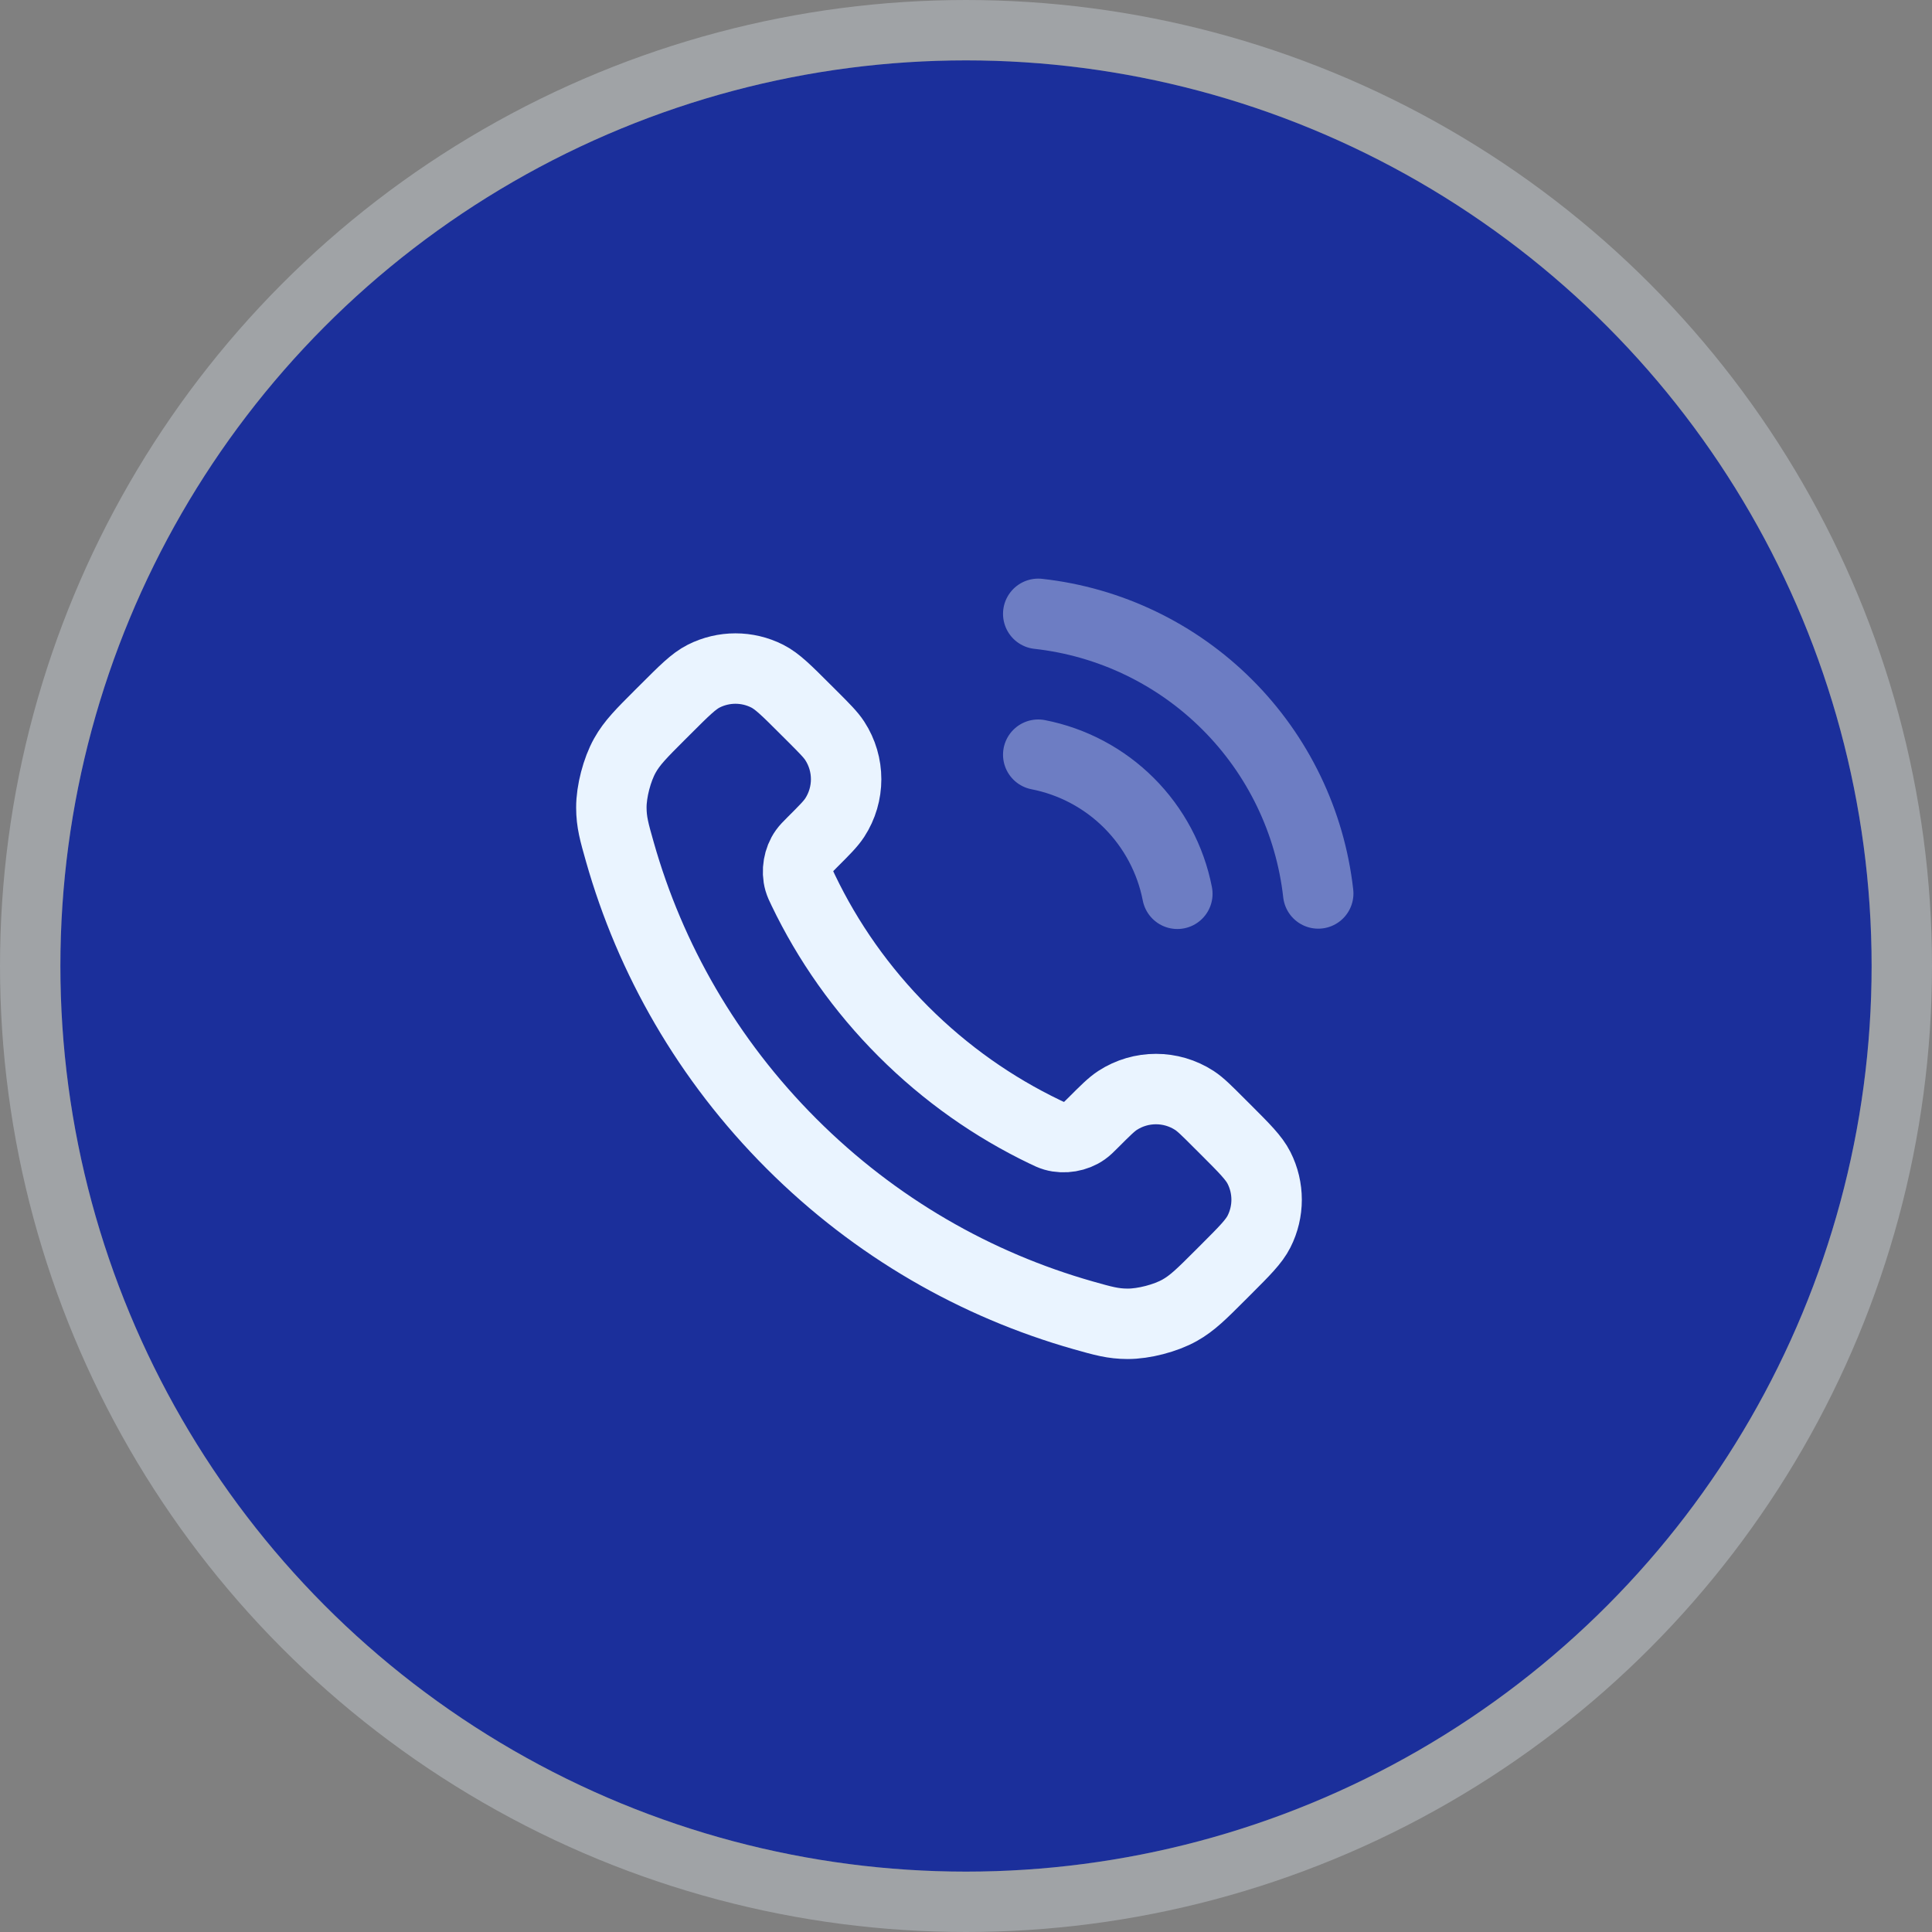
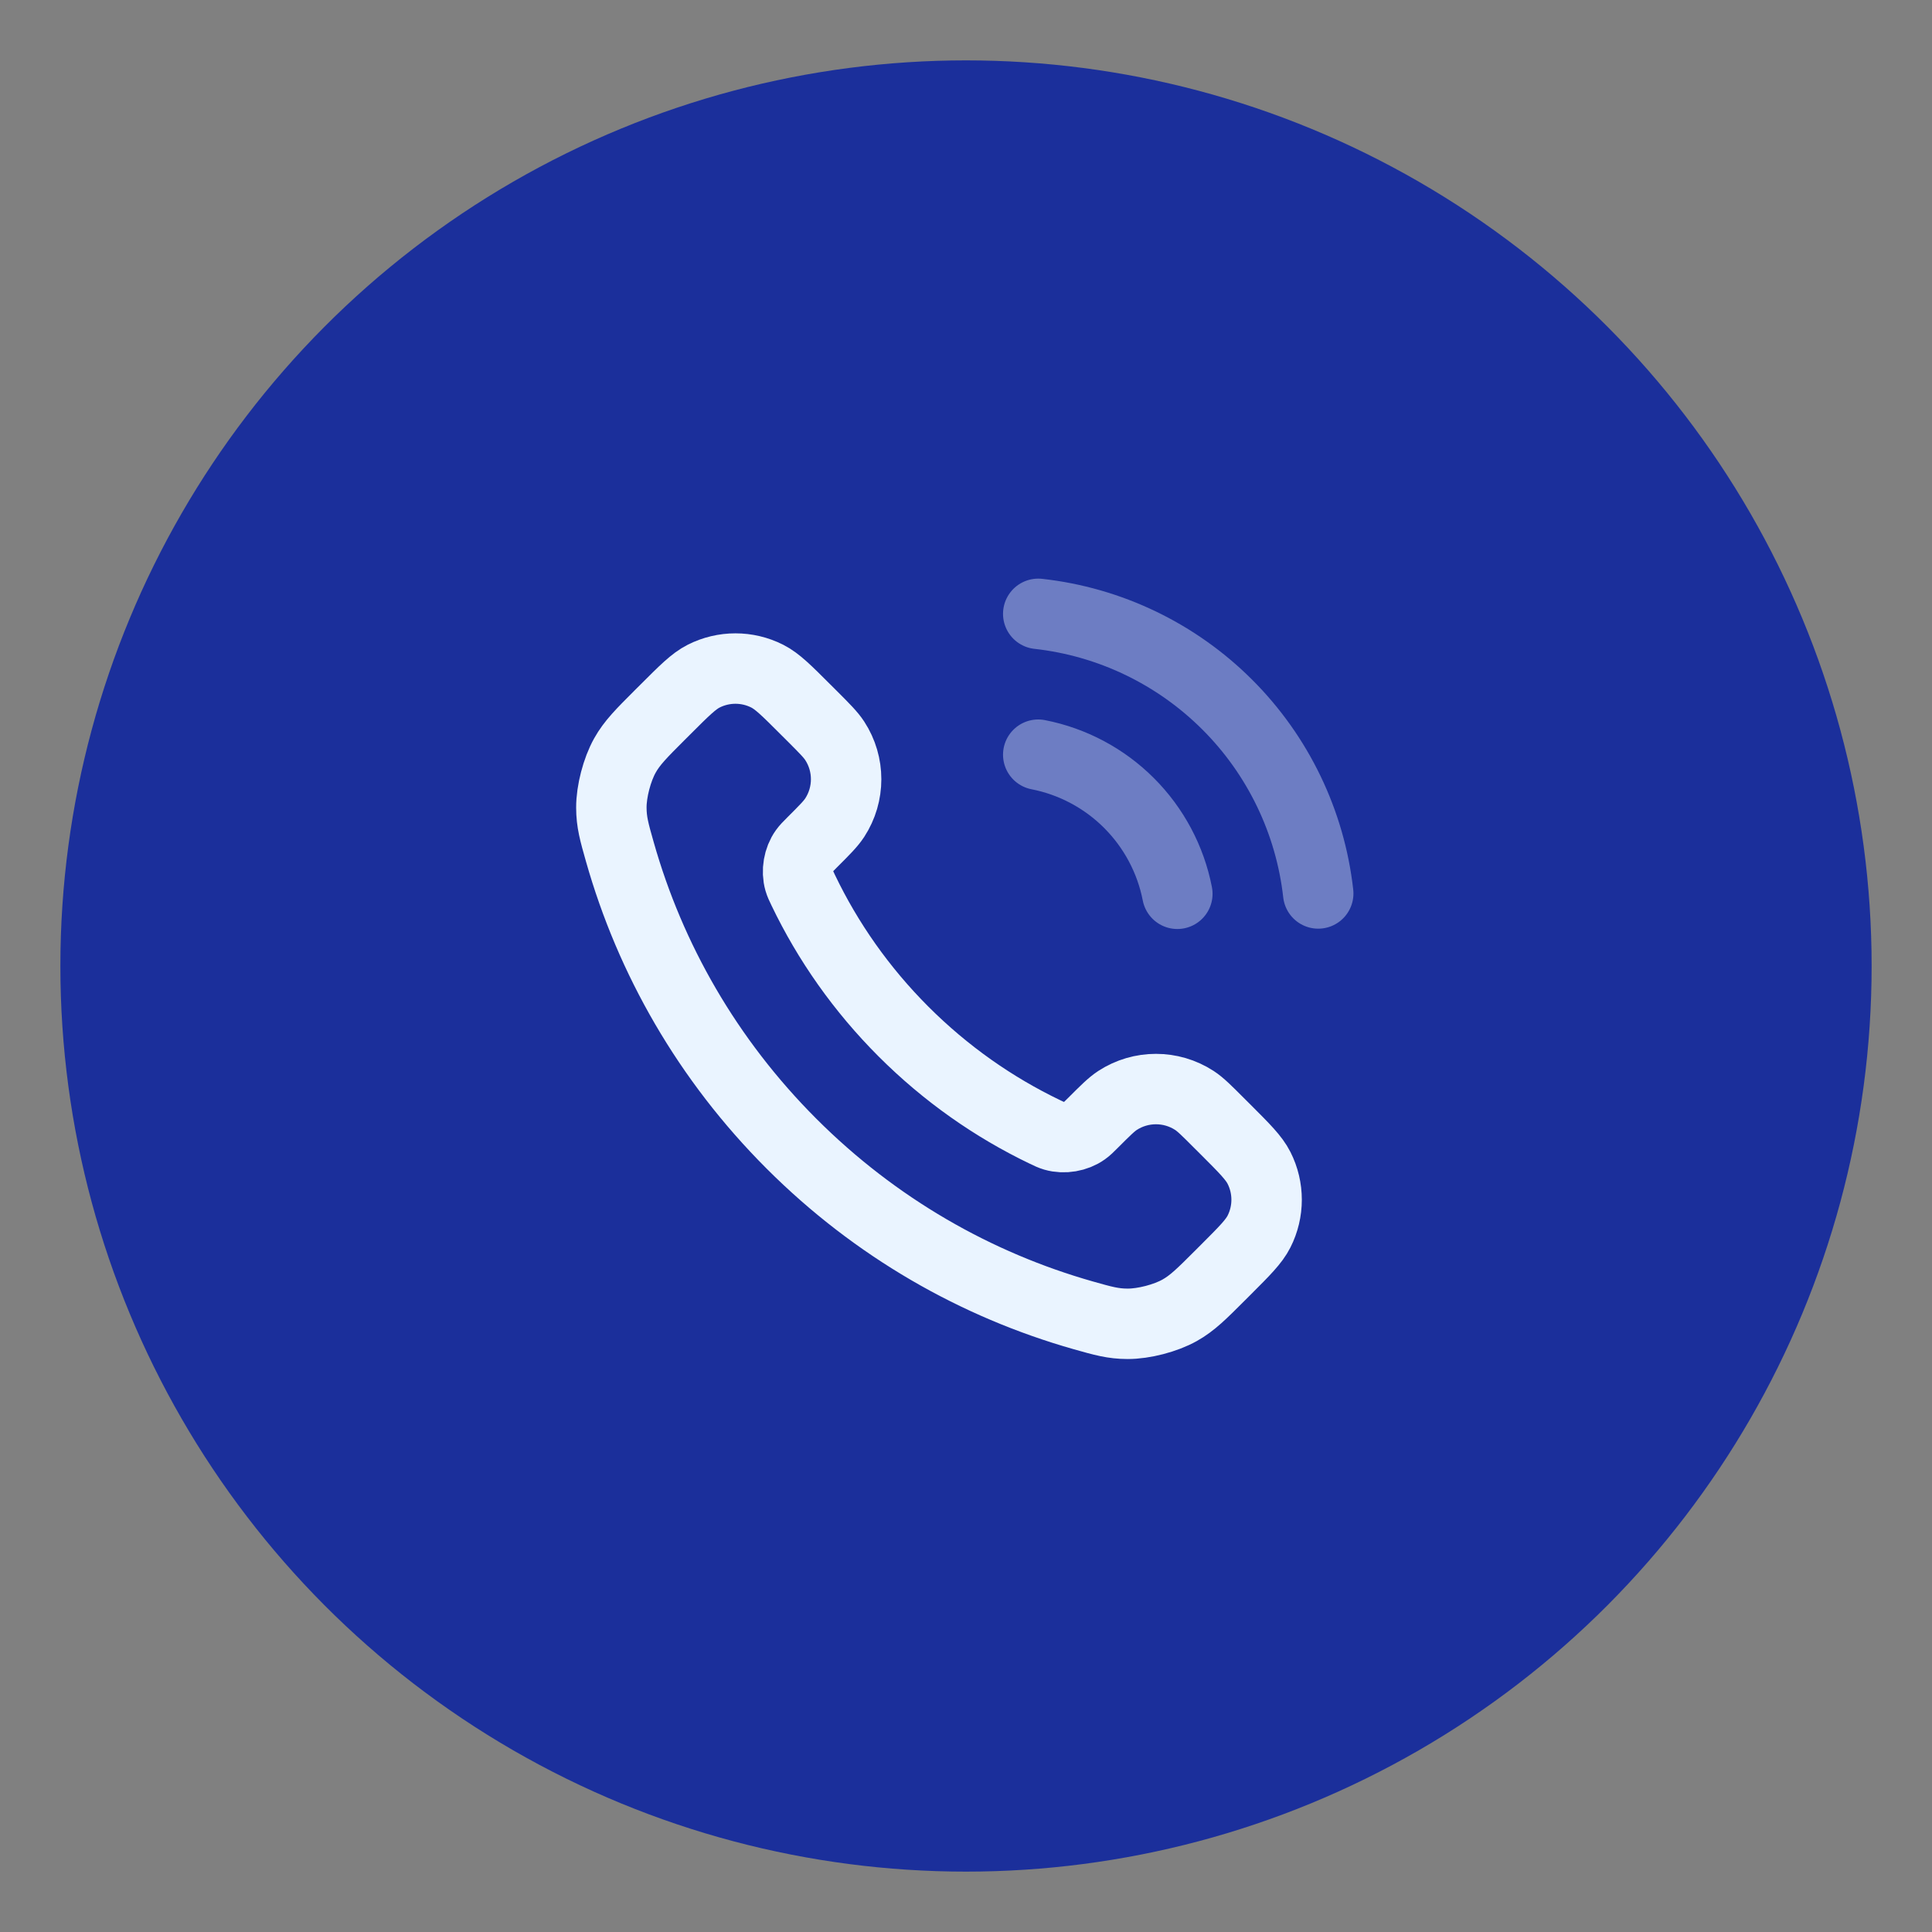
<svg xmlns="http://www.w3.org/2000/svg" width="64" height="64" viewBox="0 0 64 64" fill="none">
  <rect x="0" y="0" width="64" height="64" fill="#808080" stroke="none" />
  <g data-figma-bg-blur-radius="40">
    <circle cx="32" cy="32" r="30" fill="#1B2F9B" />
-     <circle cx="32" cy="32" r="31" stroke="#EAF4FF" stroke-opacity="0.3" stroke-width="2" />
  </g>
  <path opacity="0.4" d="M34.393 25C35.532 25.223 36.579 25.78 37.4 26.601C38.221 27.422 38.779 28.469 39.001 29.608M34.393 20.334C36.76 20.596 38.968 21.657 40.653 23.34C42.339 25.023 43.402 27.23 43.668 29.597" stroke="#EAF4FF" stroke-width="2.333" stroke-linecap="round" stroke-linejoin="round" />
  <path d="M26.611 29.495C27.423 31.187 28.53 32.772 29.932 34.174C31.334 35.575 32.919 36.682 34.61 37.494C34.755 37.564 34.828 37.599 34.92 37.626C35.247 37.721 35.649 37.653 35.926 37.454C36.004 37.399 36.071 37.332 36.204 37.199C36.612 36.791 36.816 36.587 37.021 36.453C37.794 35.951 38.791 35.951 39.565 36.453C39.77 36.587 39.974 36.791 40.381 37.199L40.609 37.426C41.229 38.046 41.539 38.356 41.707 38.689C42.042 39.351 42.042 40.133 41.707 40.795C41.539 41.128 41.229 41.438 40.609 42.058L40.425 42.242C39.807 42.86 39.498 43.169 39.078 43.405C38.612 43.667 37.888 43.855 37.353 43.853C36.872 43.852 36.542 43.758 35.884 43.572C32.345 42.567 29.005 40.672 26.219 37.886C23.433 35.1 21.538 31.761 20.534 28.221C20.347 27.563 20.253 27.234 20.252 26.752C20.25 26.217 20.439 25.494 20.701 25.027C20.936 24.607 21.245 24.298 21.863 23.68L22.047 23.497C22.667 22.877 22.977 22.567 23.31 22.398C23.972 22.063 24.754 22.063 25.416 22.398C25.749 22.567 26.059 22.877 26.679 23.497L26.907 23.724C27.315 24.132 27.518 24.336 27.652 24.541C28.155 25.314 28.155 26.311 27.652 27.085C27.518 27.29 27.315 27.494 26.907 27.901C26.773 28.035 26.707 28.102 26.651 28.18C26.453 28.456 26.384 28.858 26.479 29.185C26.506 29.277 26.541 29.35 26.611 29.495Z" stroke="#EAF4FF" stroke-width="2.333" stroke-linecap="round" stroke-linejoin="round" />
  <defs>
    <clipPath id="bgblur_0_5950_16096_clip_path" transform="translate(40 40)">
      <circle cx="32" cy="32" r="30" />
    </clipPath>
  </defs>
</svg>